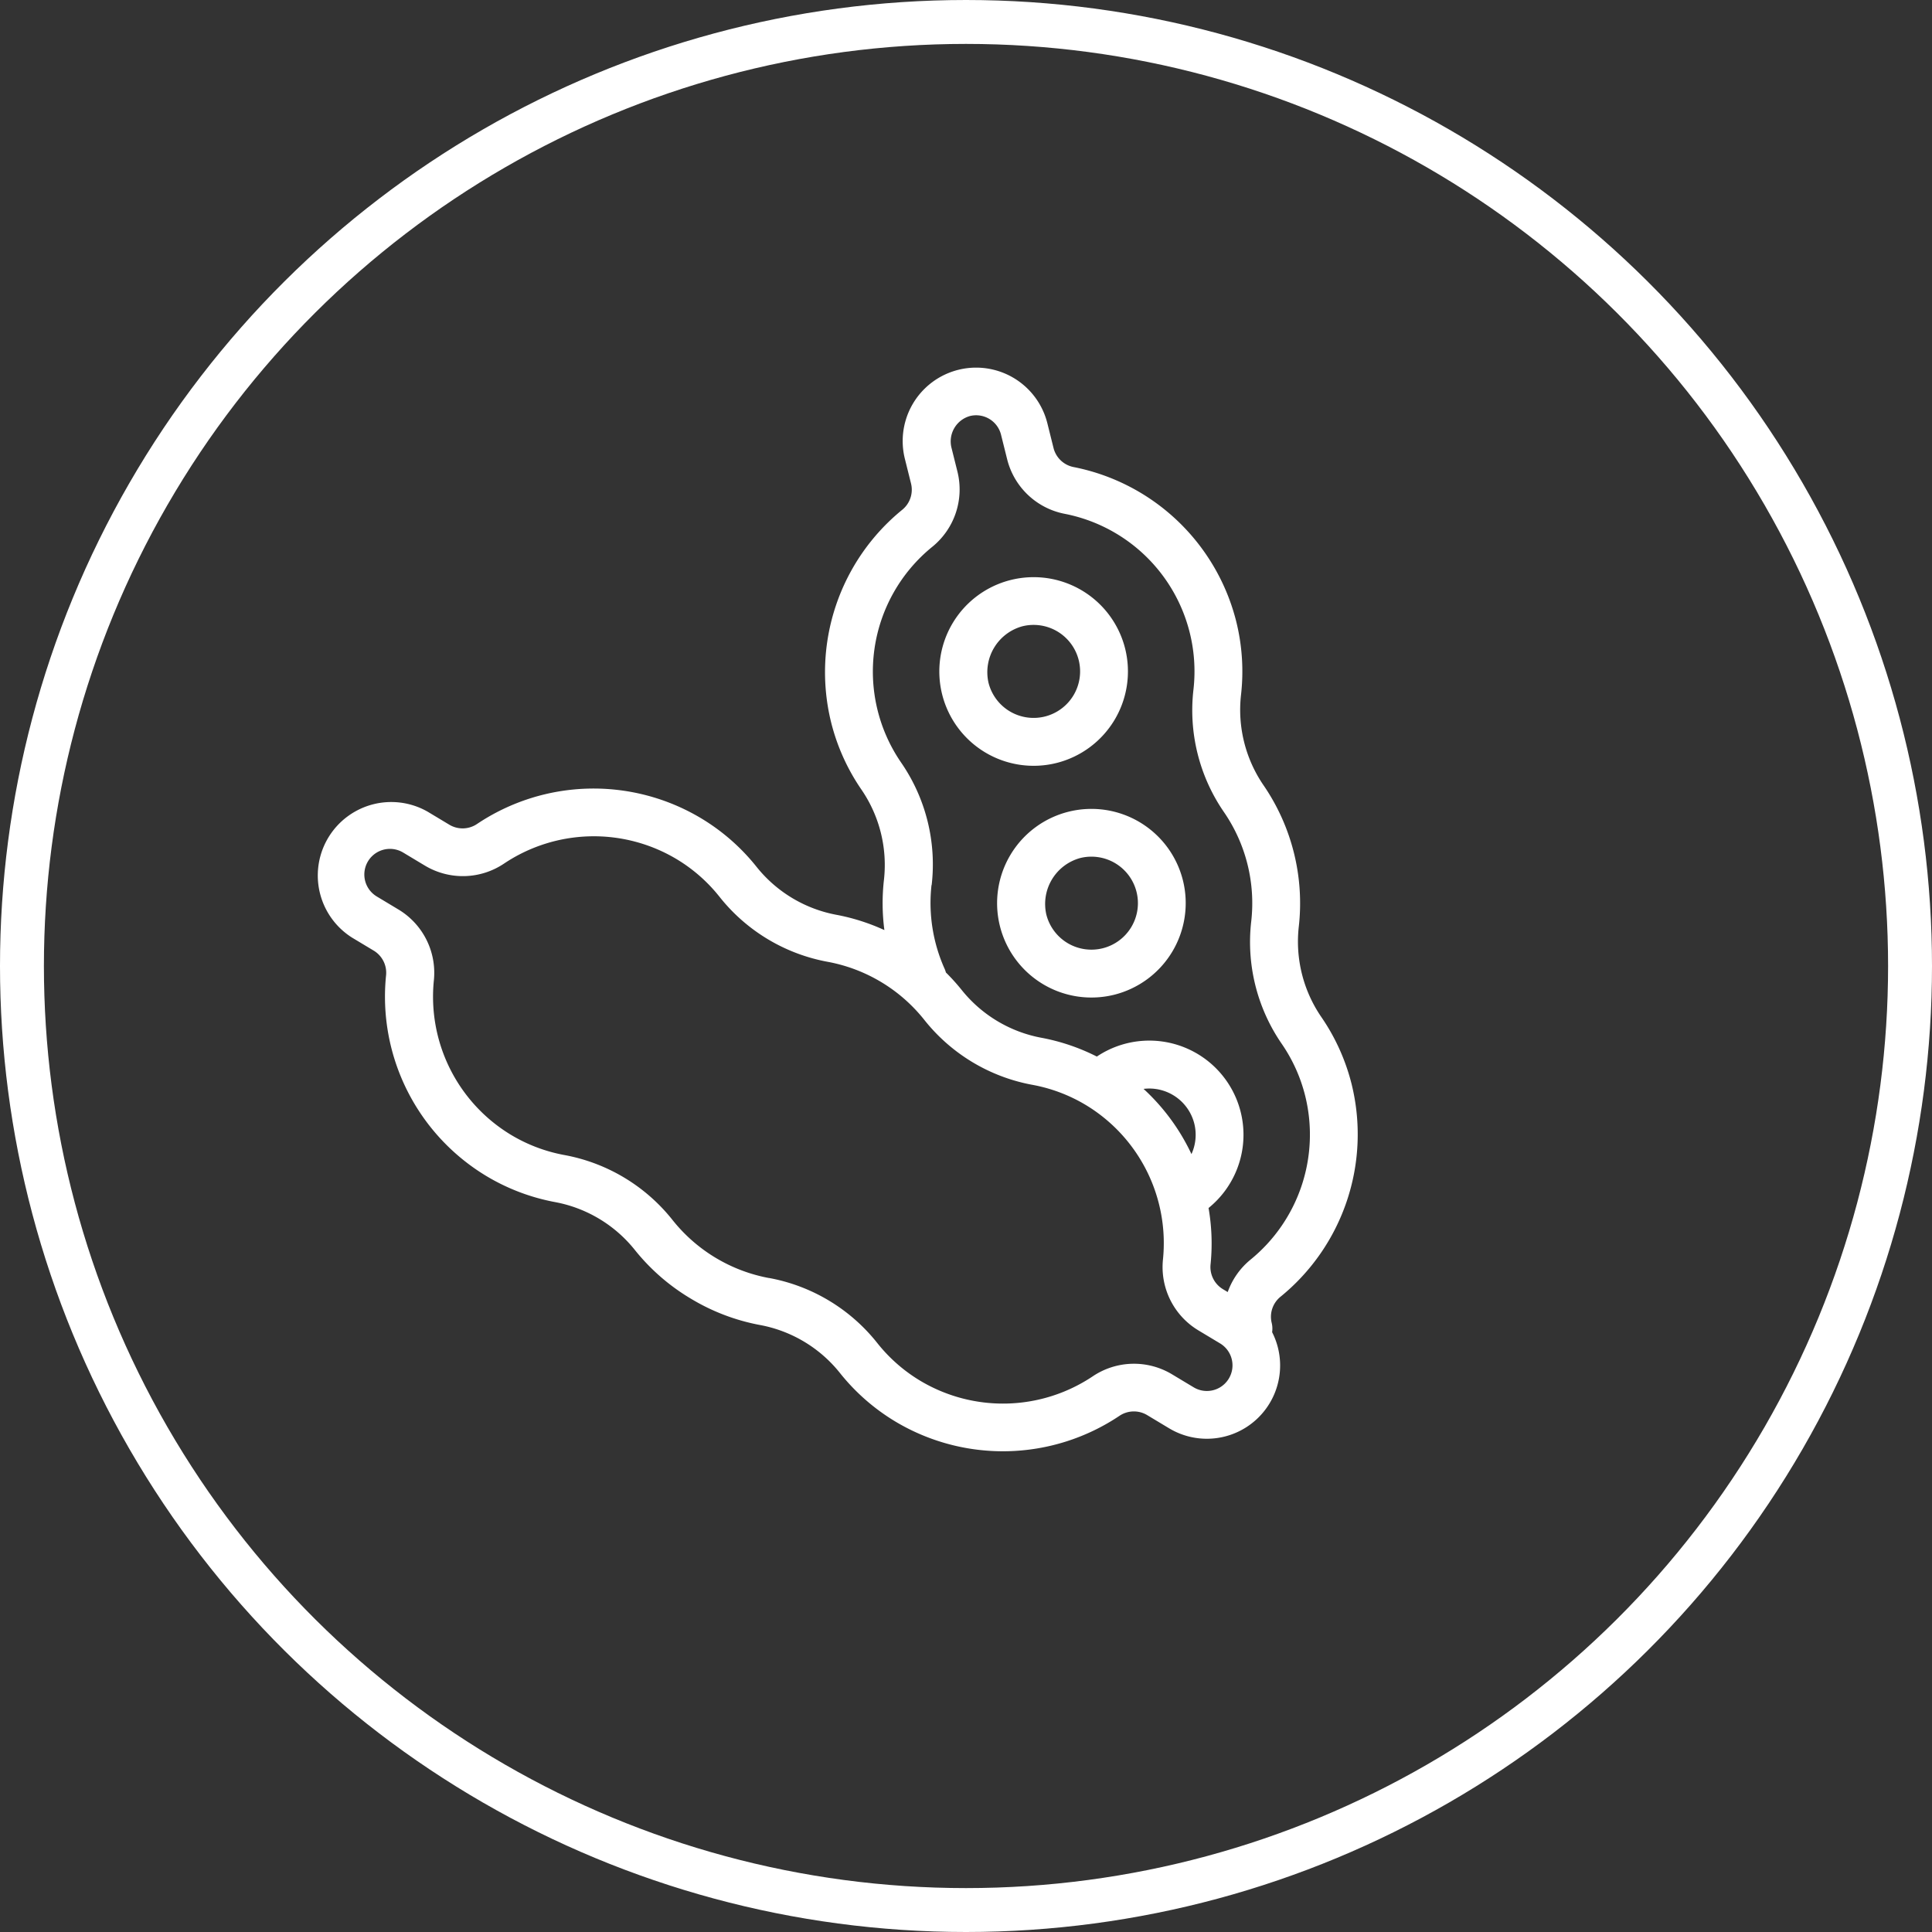
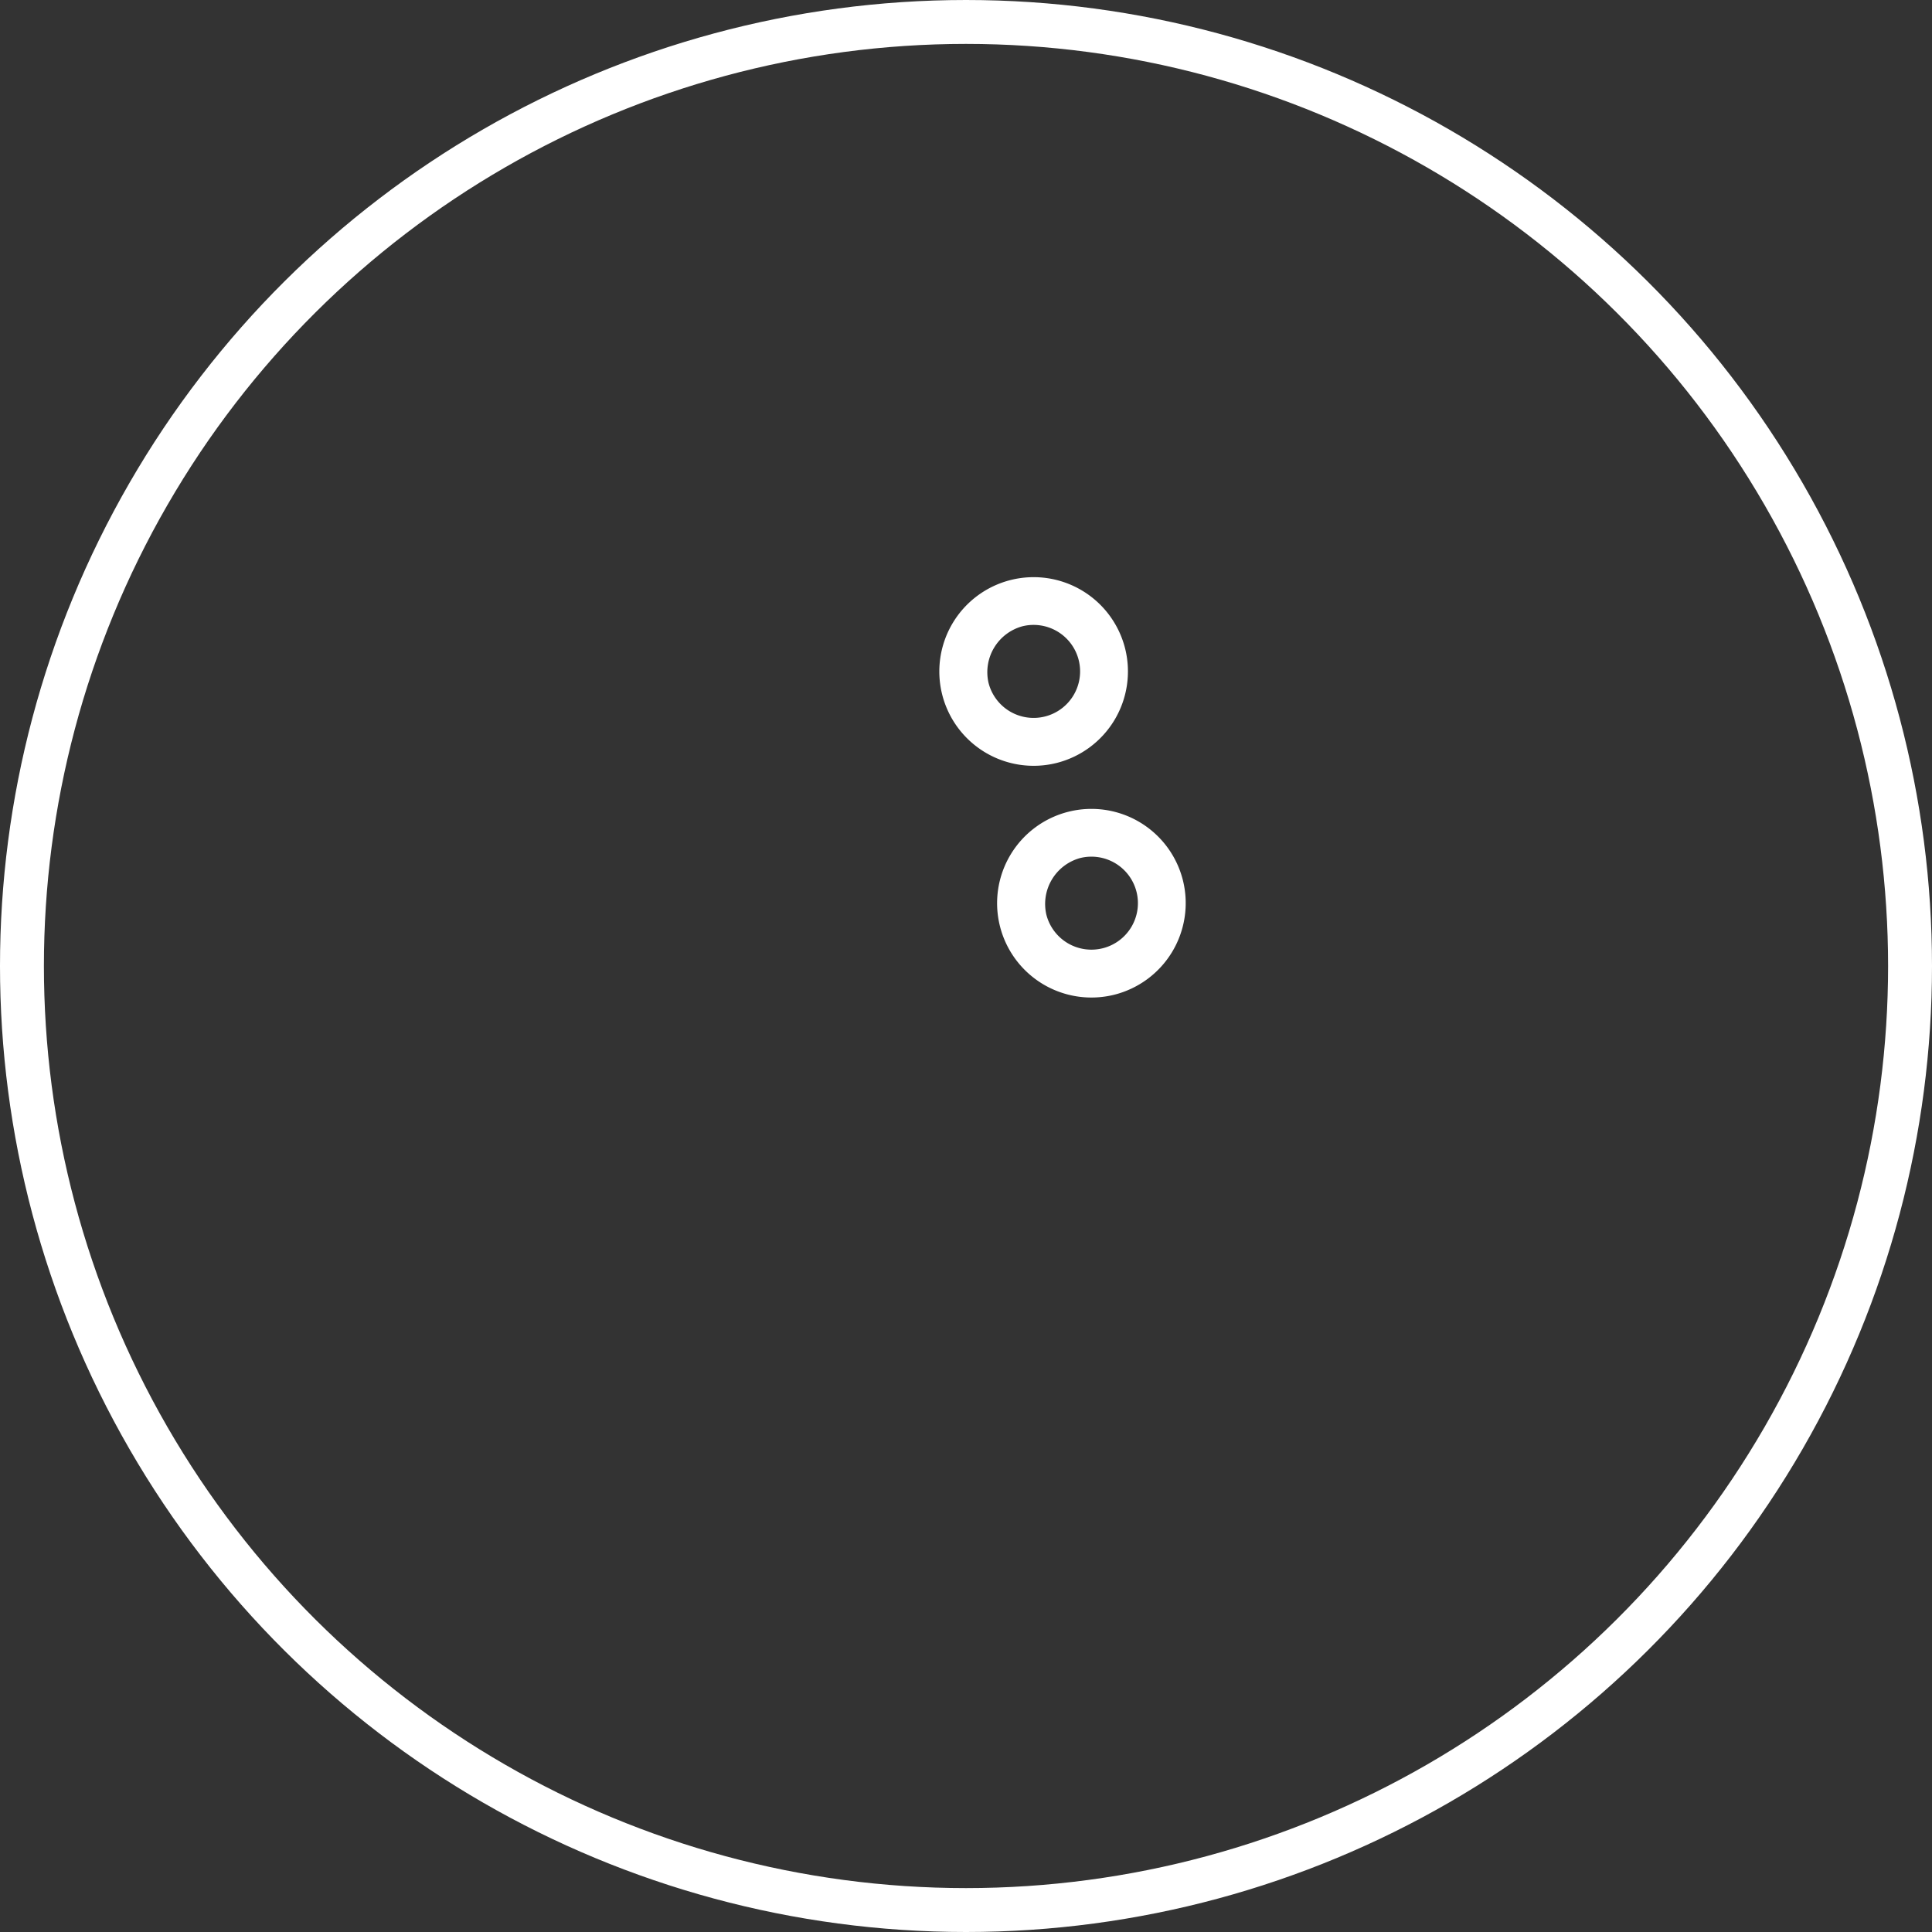
<svg xmlns="http://www.w3.org/2000/svg" viewBox="0 0 44 44" height="44" width="44">
  <rect x="0" y="0" width="44" height="44" fill="#333333" stroke="none" />
  <g transform="translate(-222 -29)" data-name="Group 340" id="Group_340">
    <g transform="translate(4751 -1626) rotate(90)" data-name="Group 243" id="Group_243">
      <g stroke-width="1" stroke="#fff" fill="none" transform="translate(1655 4485)" data-name="Ellipse 4" id="Ellipse_4">
        <circle stroke="none" r="22" cy="22" cx="22" />
        <circle fill="none" r="21.5" cy="22" cx="22" />
      </g>
    </g>
    <g transform="translate(294.99 33.721) rotate(121)" data-name="Group 244" id="Group_244">
      <path fill="#fff" transform="translate(-15.935 -15.937)" d="M52.792,47.514a2.148,2.148,0,1,0,3.038,0A2.151,2.151,0,0,0,52.792,47.514Zm2.268,2.267h0a1.084,1.084,0,0,1-1.5,0,1.059,1.059,0,1,1,1.5,0Z" data-name="Path 2" id="Path_2" />
      <path fill="#fff" transform="translate(-7.421 -24.451)" d="M40.432,59.874a2.148,2.148,0,1,0,3.038,0A2.15,2.15,0,0,0,40.432,59.874ZM42.7,62.142h0a1.084,1.084,0,0,1-1.5,0,1.059,1.059,0,1,1,1.5,0Z" data-name="Path 3" id="Path_3" />
-       <path fill="#fff" transform="translate(0)" d="M50.794,36.274a4.718,4.718,0,0,0-.3-1.665,3.038,3.038,0,0,1,0-2.108,4.719,4.719,0,0,0,.3-1.665,4.768,4.768,0,0,0-2.739-4.3.588.588,0,0,1-.34-.528v-.584a1.669,1.669,0,0,0-3.085-.887.543.543,0,0,0-.177.118.586.586,0,0,1-.614.133,4.769,4.769,0,0,0-4.977,1.1,4.718,4.718,0,0,0-.964,1.391,3.038,3.038,0,0,1-1.491,1.491,4.752,4.752,0,0,0-2.355,2.355,3.04,3.04,0,0,1-1.491,1.491,4.717,4.717,0,0,0-1.391.965,4.768,4.768,0,0,0-1.1,4.977.588.588,0,0,1-.133.614l-.413.413a1.672,1.672,0,1,0,2.365,2.365l.413-.413a.589.589,0,0,1,.614-.133,4.768,4.768,0,0,0,4.977-1.1,4.72,4.72,0,0,0,.965-1.391,3.037,3.037,0,0,1,1.491-1.491,4.705,4.705,0,0,0,.98-.6,4.705,4.705,0,0,0,.267,1.123,3.041,3.041,0,0,1,0,2.108,4.718,4.718,0,0,0-.3,1.665,4.768,4.768,0,0,0,2.738,4.3.588.588,0,0,1,.341.528v.584a1.673,1.673,0,0,0,3.345,0v-.584a.588.588,0,0,1,.34-.528,4.768,4.768,0,0,0,2.739-4.3,4.719,4.719,0,0,0-.3-1.665,3.038,3.038,0,0,1,0-2.108A4.718,4.718,0,0,0,50.794,36.274Zm-10.9.154a4.085,4.085,0,0,0-2.032,2.033,3.659,3.659,0,0,1-4.579,1.921,1.682,1.682,0,0,0-1.755.386l-.413.413a.6.6,0,0,1-.825,0,.584.584,0,0,1,0-.825l.413-.413a1.68,1.68,0,0,0,.386-1.755,3.657,3.657,0,0,1,1.921-4.579,4.086,4.086,0,0,0,2.033-2.033,3.661,3.661,0,0,1,1.813-1.813,4.087,4.087,0,0,0,2.033-2.033,3.633,3.633,0,0,1,.743-1.07,3.674,3.674,0,0,1,3.836-.851,1.682,1.682,0,0,0,.9.065v.132a.589.589,0,0,1-.34.528,4.706,4.706,0,0,0-1.076.7,2.145,2.145,0,0,0-1.646,3.957,4.7,4.7,0,0,0,.286,1.31,3.041,3.041,0,0,1,0,2.108,4.711,4.711,0,0,0-.157.515.6.6,0,0,0-.048.056A3.669,3.669,0,0,1,39.9,36.429ZM41.474,28.5a1.058,1.058,0,0,1,.626-.3,4.765,4.765,0,0,0-.711,1.7A1.057,1.057,0,0,1,41.474,28.5Zm8,6.491a3.663,3.663,0,0,1,0,2.565,4.086,4.086,0,0,0,0,2.875,3.637,3.637,0,0,1,.232,1.282,3.674,3.674,0,0,1-2.111,3.314,1.682,1.682,0,0,0-.968,1.515v.584a.583.583,0,1,1-1.167,0v-.584a1.681,1.681,0,0,0-.968-1.515,3.674,3.674,0,0,1-2.111-3.314,3.637,3.637,0,0,1,.232-1.282,4.086,4.086,0,0,0,0-2.875,3.662,3.662,0,0,1,0-2.565,4.086,4.086,0,0,0,0-2.875,3.637,3.637,0,0,1-.232-1.282,3.674,3.674,0,0,1,2.111-3.314,1.682,1.682,0,0,0,.968-1.515v-.584a.583.583,0,1,1,1.167,0v.584a1.682,1.682,0,0,0,.968,1.515,3.674,3.674,0,0,1,2.111,3.314,3.637,3.637,0,0,1-.232,1.282A4.086,4.086,0,0,0,49.473,34.992Z" data-name="Path 4" id="Path_4" />
    </g>
  </g>
</svg>